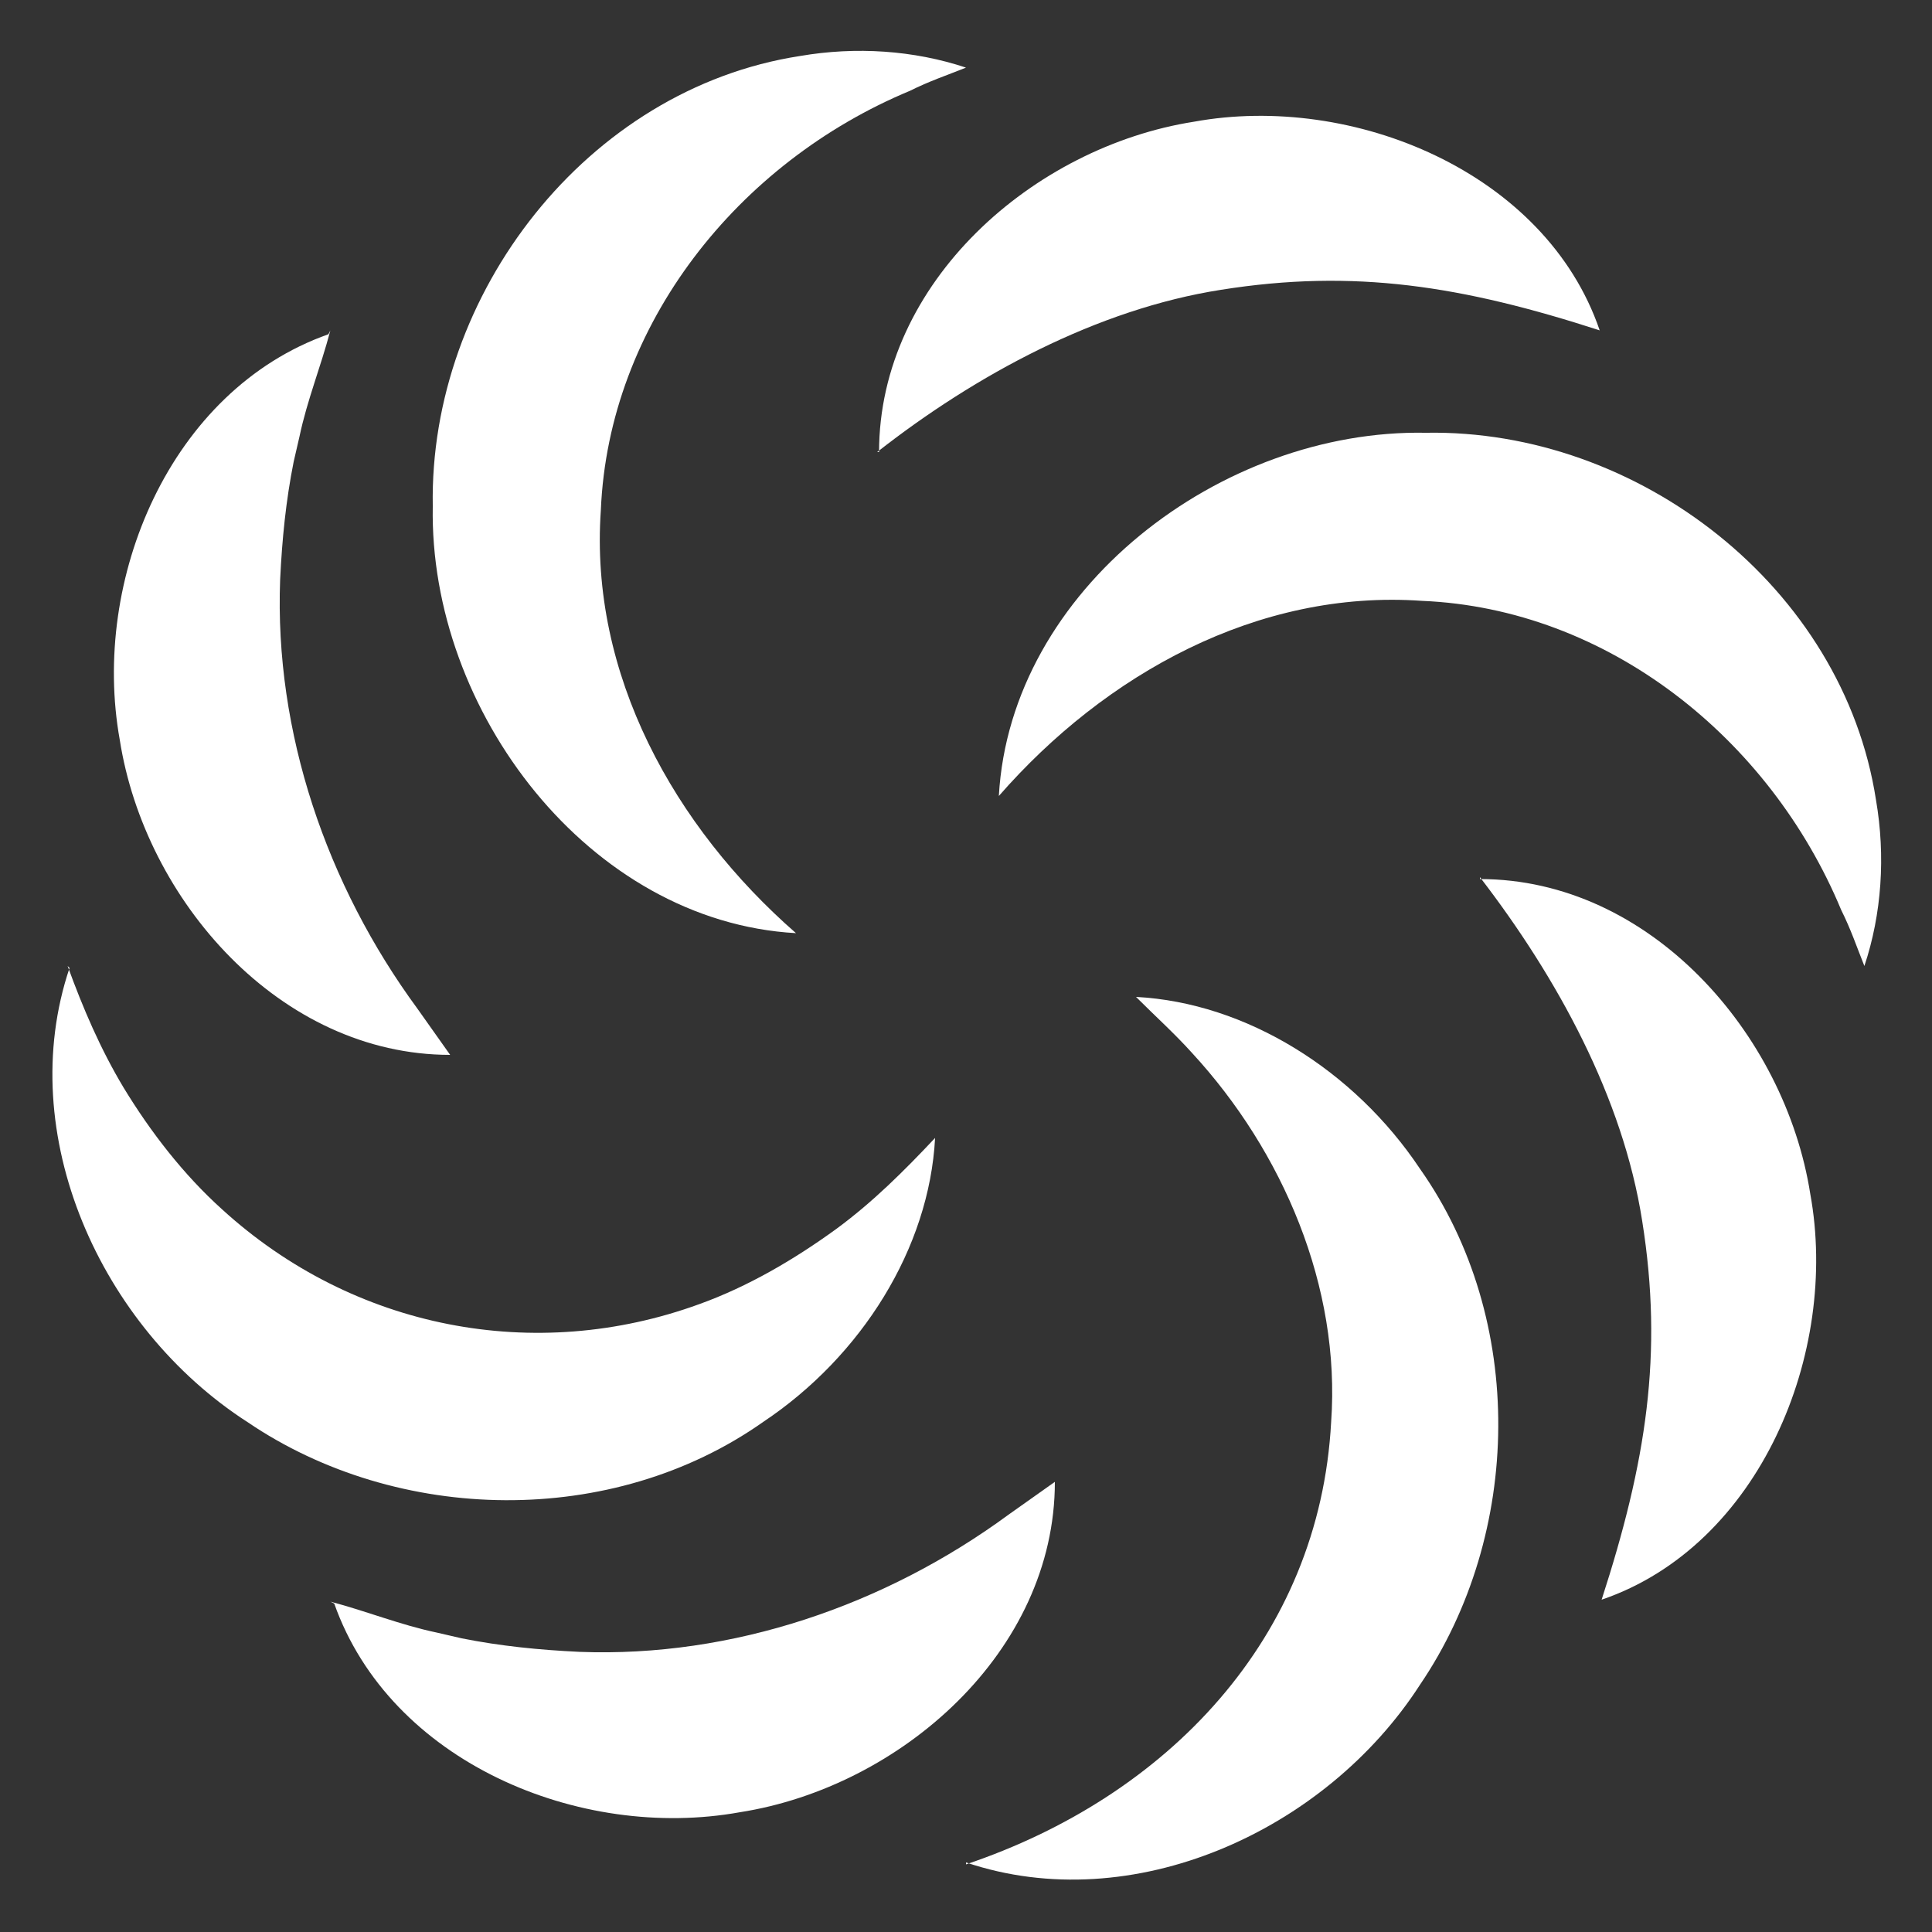
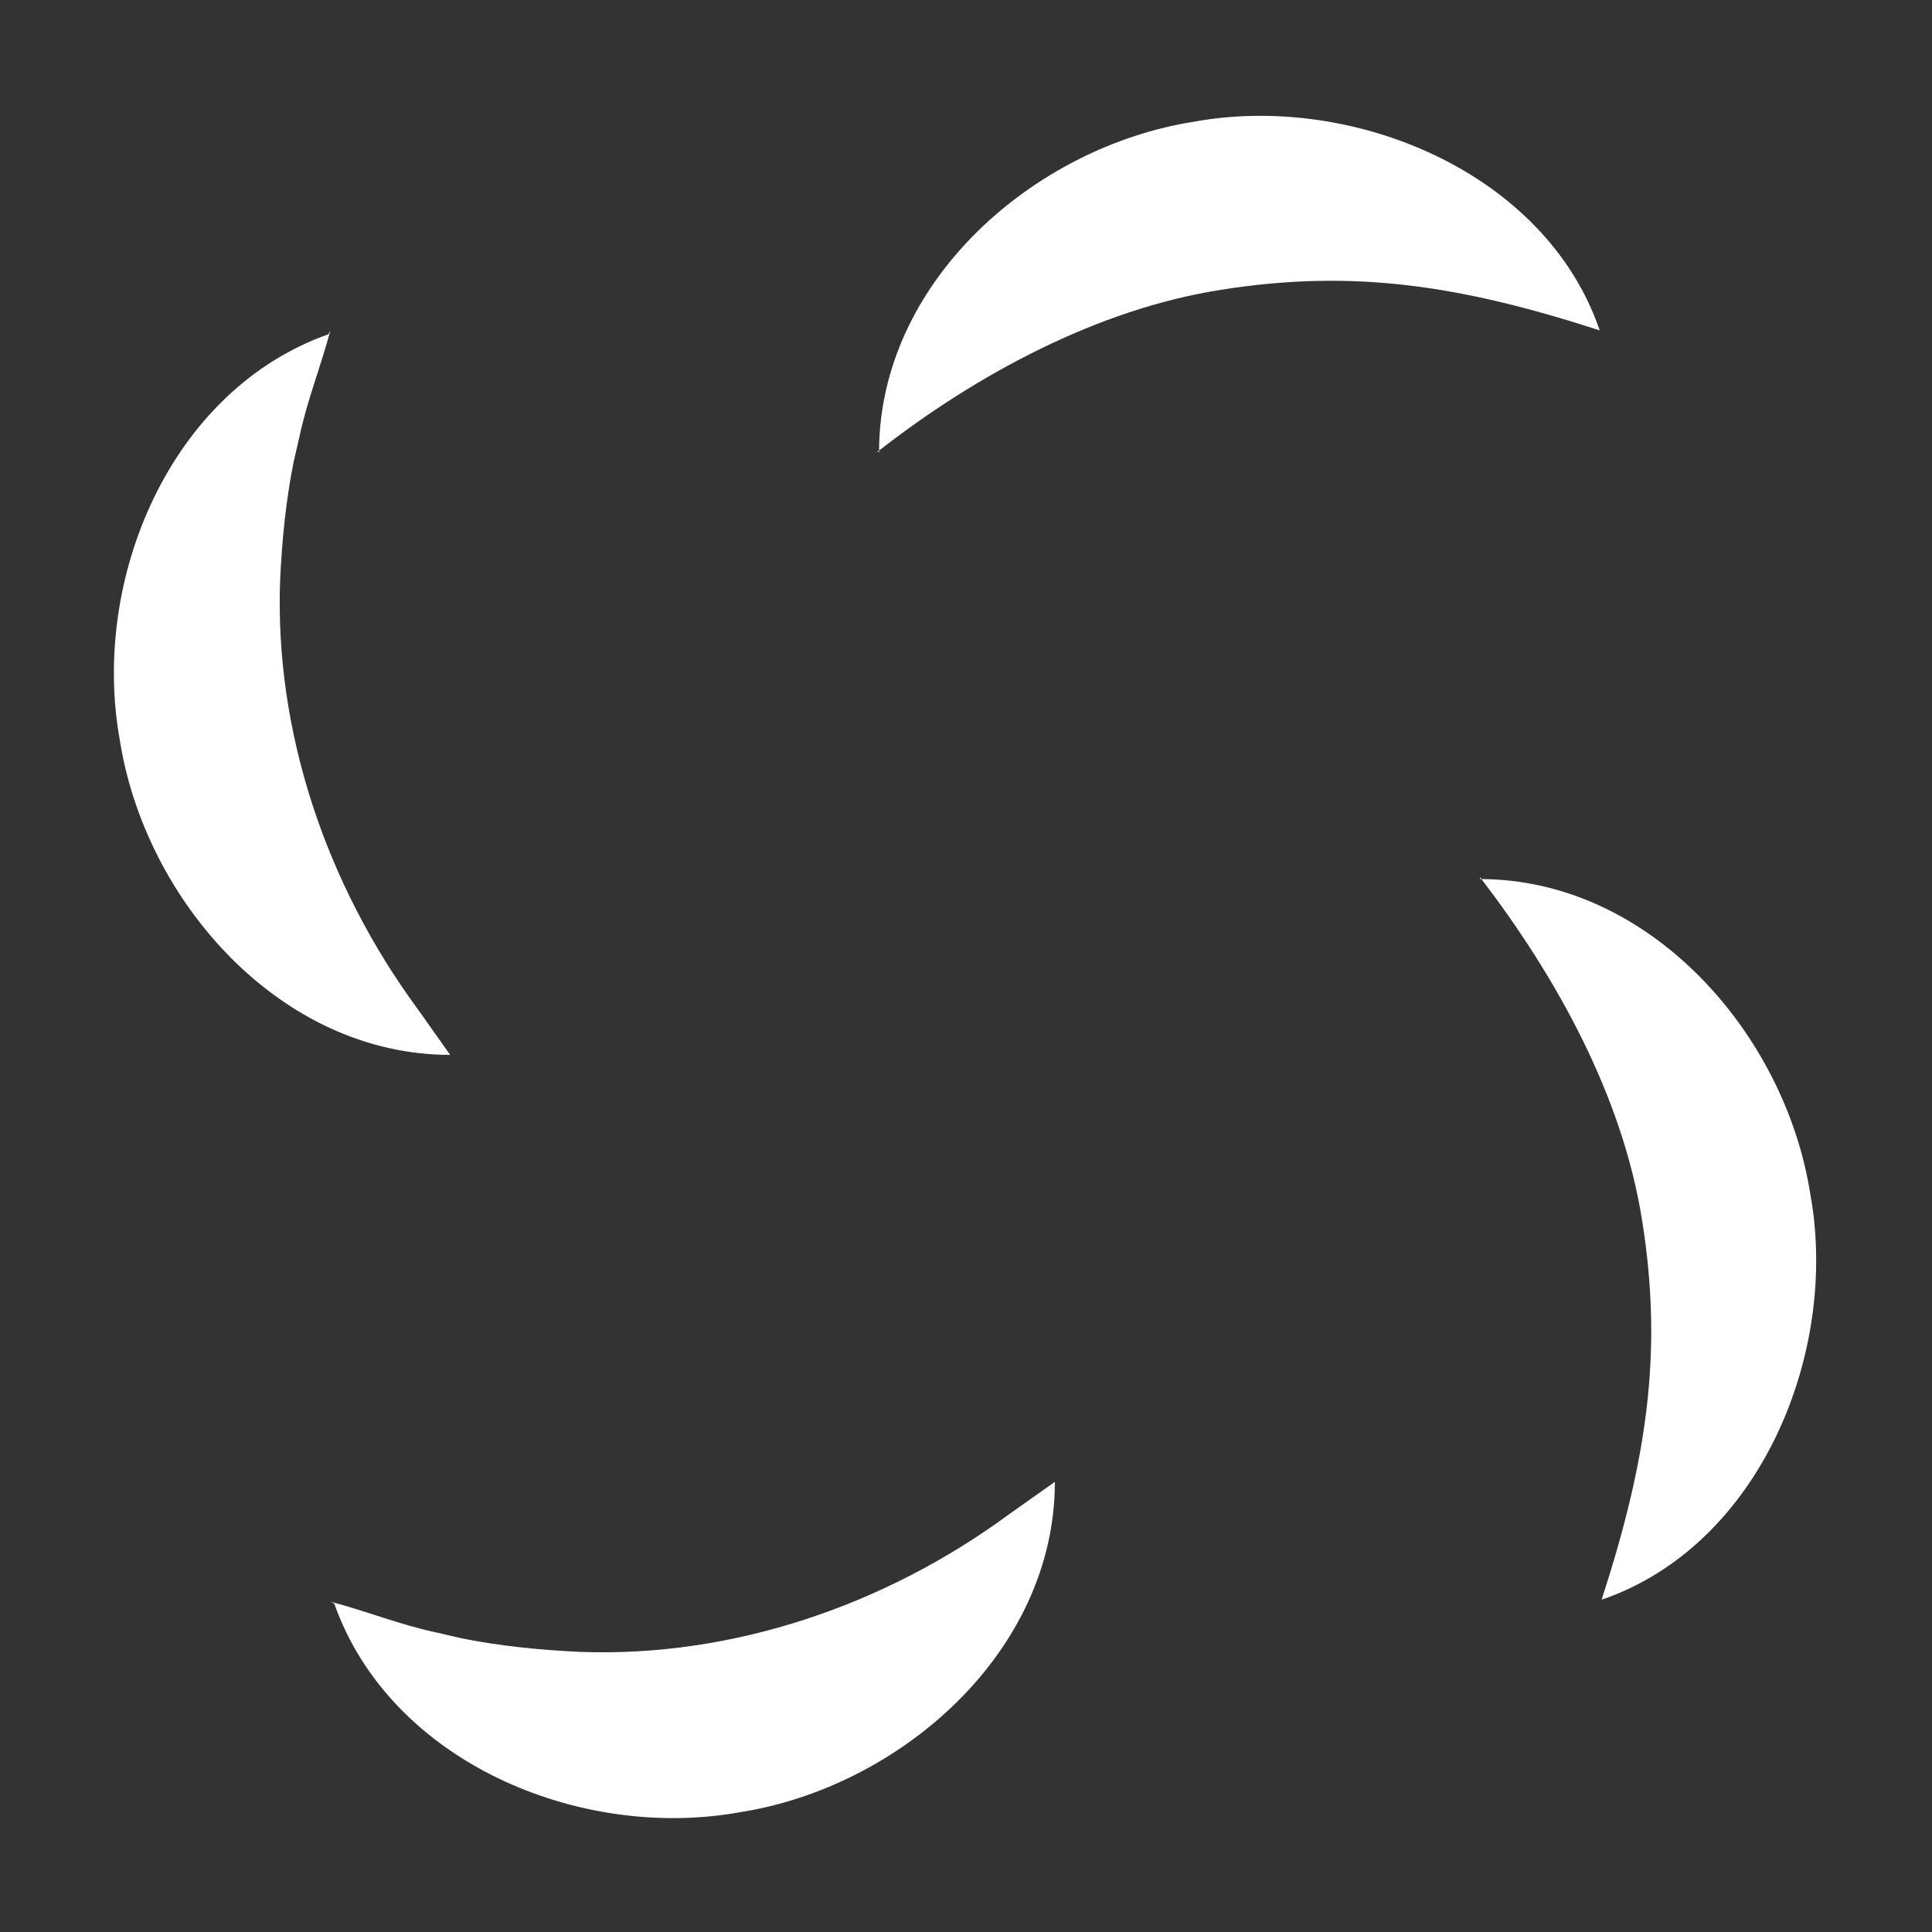
<svg xmlns="http://www.w3.org/2000/svg" viewBox="0 0 100 100">
  <rect x="0" y="0" width="100" height="100" fill="#333333" stroke="none" />
  <defs>
    <style>.cls-1{fill:#fff}</style>
  </defs>
  <g id="Calque_1">
-     <path d="M3.5 50c.8 2.2 1.7 4.3 2.9 6.3 1.4 2.3 3.1 4.5 5.1 6.3 6.8 6.2 16.2 8 24.7 4.9 2.5-.9 4.9-2.3 7.1-3.9 1.9-1.4 3.5-3 5.1-4.7-.3 5.7-3.8 11.3-8.9 14.7-7.8 5.5-18.9 5.3-26.7 0C5.2 68.7.7 58.7 3.6 50.1Zm48.2-8.8c.6-10.7 11.5-19 22.1-18.8 11-.2 21.6 8 23.3 19 .5 2.9.3 5.9-.6 8.6-.4-1-.7-1.9-1.2-2.9-3.7-8.9-12.1-15.6-21.7-16-8.5-.6-16.4 3.8-21.9 10.1ZM50 96.5C60.4 93 68.3 84.8 68.9 73.6c.5-7-2.5-14-7.2-19.1-.9-1-1.9-1.9-2.9-2.9 5.7.3 11.3 3.8 14.7 8.9 5.5 7.8 5.3 18.9 0 26.7-4.9 7.6-14.9 12.1-23.5 9.2Zm-8.8-48.2c-10.7-.6-19-11.5-18.8-22.1-.2-11 8-21.6 19-23.3 2.9-.5 5.9-.3 8.6.6-1 .4-1.9.7-2.9 1.2-8.9 3.7-15.6 12.1-16 21.7-.6 8.5 3.8 16.4 10.1 21.9Z" class="cls-1" />
    <path d="M17.1 17.1c-.5 1.9-1.2 3.6-1.6 5.5l-.3 1.3c-.4 2-.6 4-.7 6.1-.3 7.9 2.4 15.8 7.1 22.2l1.7 2.4c-8.8 0-15.8-8-17.1-16.3C4.7 30 8.8 20.2 17 17.3Zm59.5 28.4c8.8 0 15.8 8 17.1 16.3 1.5 8.2-2.6 18.2-10.8 21 2.3-7.1 3.2-12.7 2.1-19.6-1-6.4-4.4-12.6-8.4-17.8ZM17.1 82.9c1.9.5 3.6 1.2 5.5 1.6l1.3.3c2 .4 4 .6 6.1.7 7.9.3 15.8-2.4 22.2-7.1l2.4-1.7c0 8.8-8 15.8-16.3 17.1-8.3 1.5-18.1-2.6-21-10.8Zm28.4-59.5c0-8.8 8-15.8 16.3-17.1C70 4.8 80 8.9 82.8 17.1c-7.1-2.3-12.7-3.2-19.6-2.1-6.4 1-12.7 4.4-17.8 8.4Z" class="cls-1" />
  </g>
</svg>